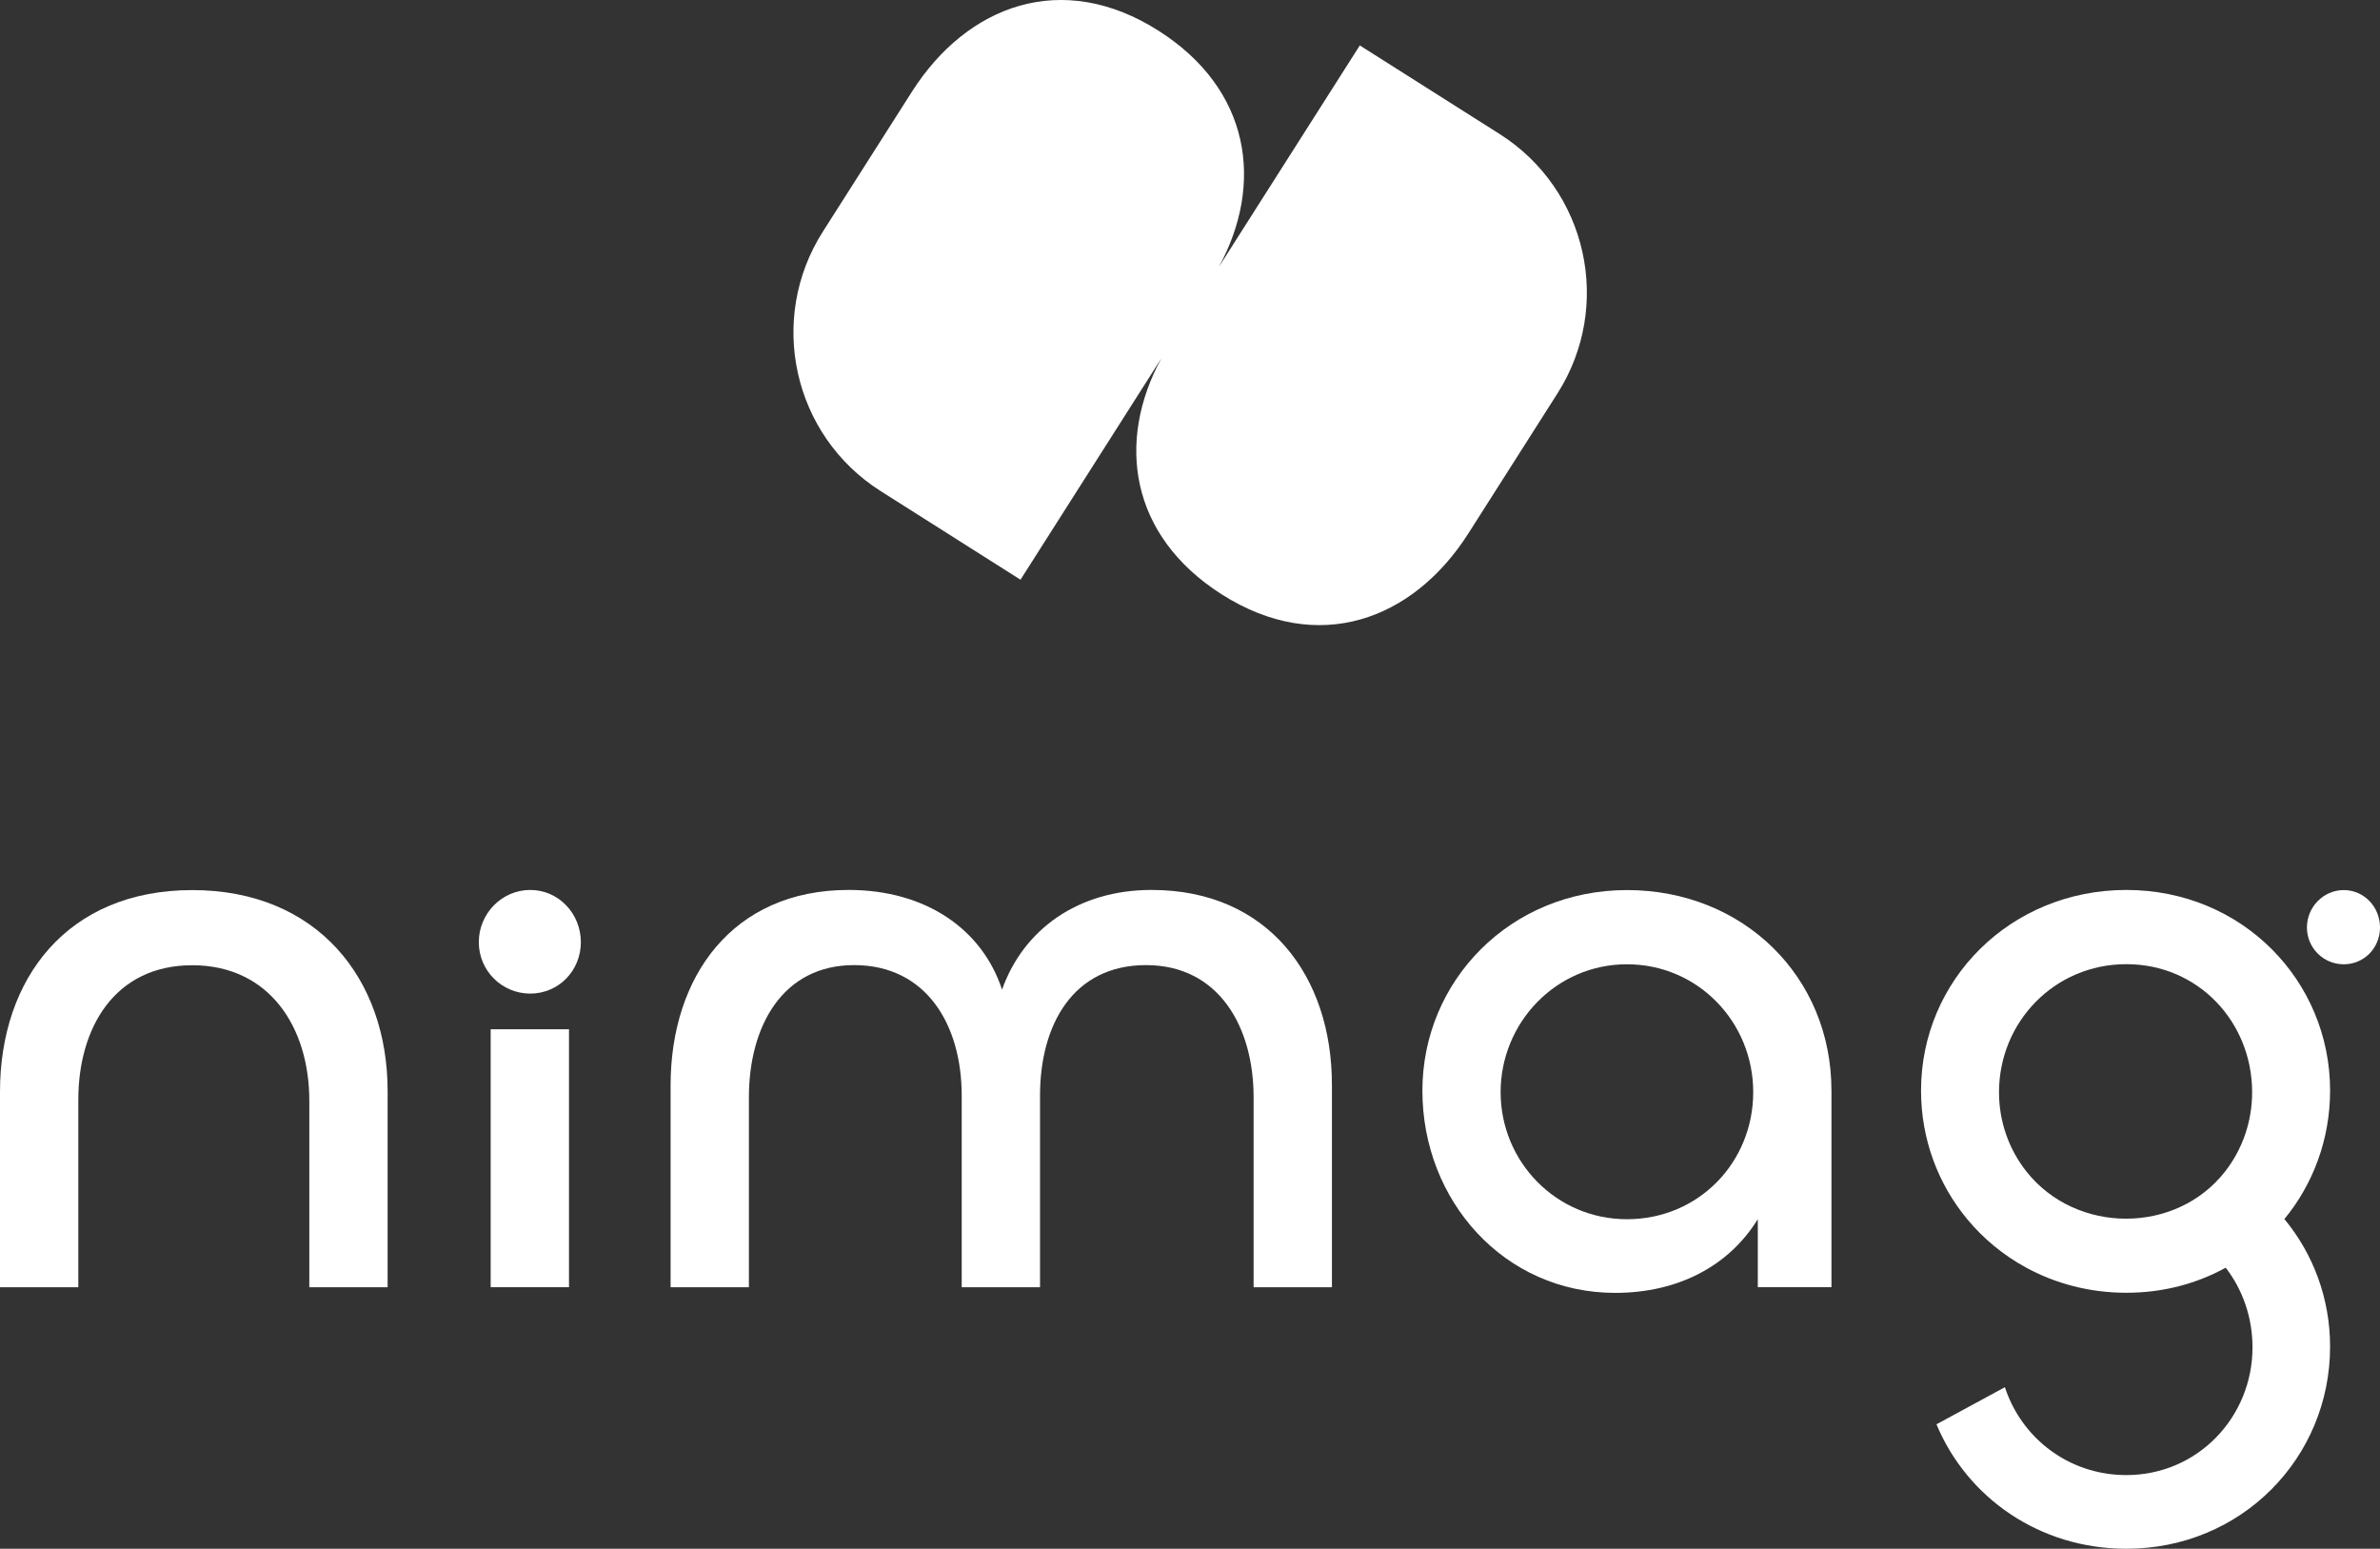
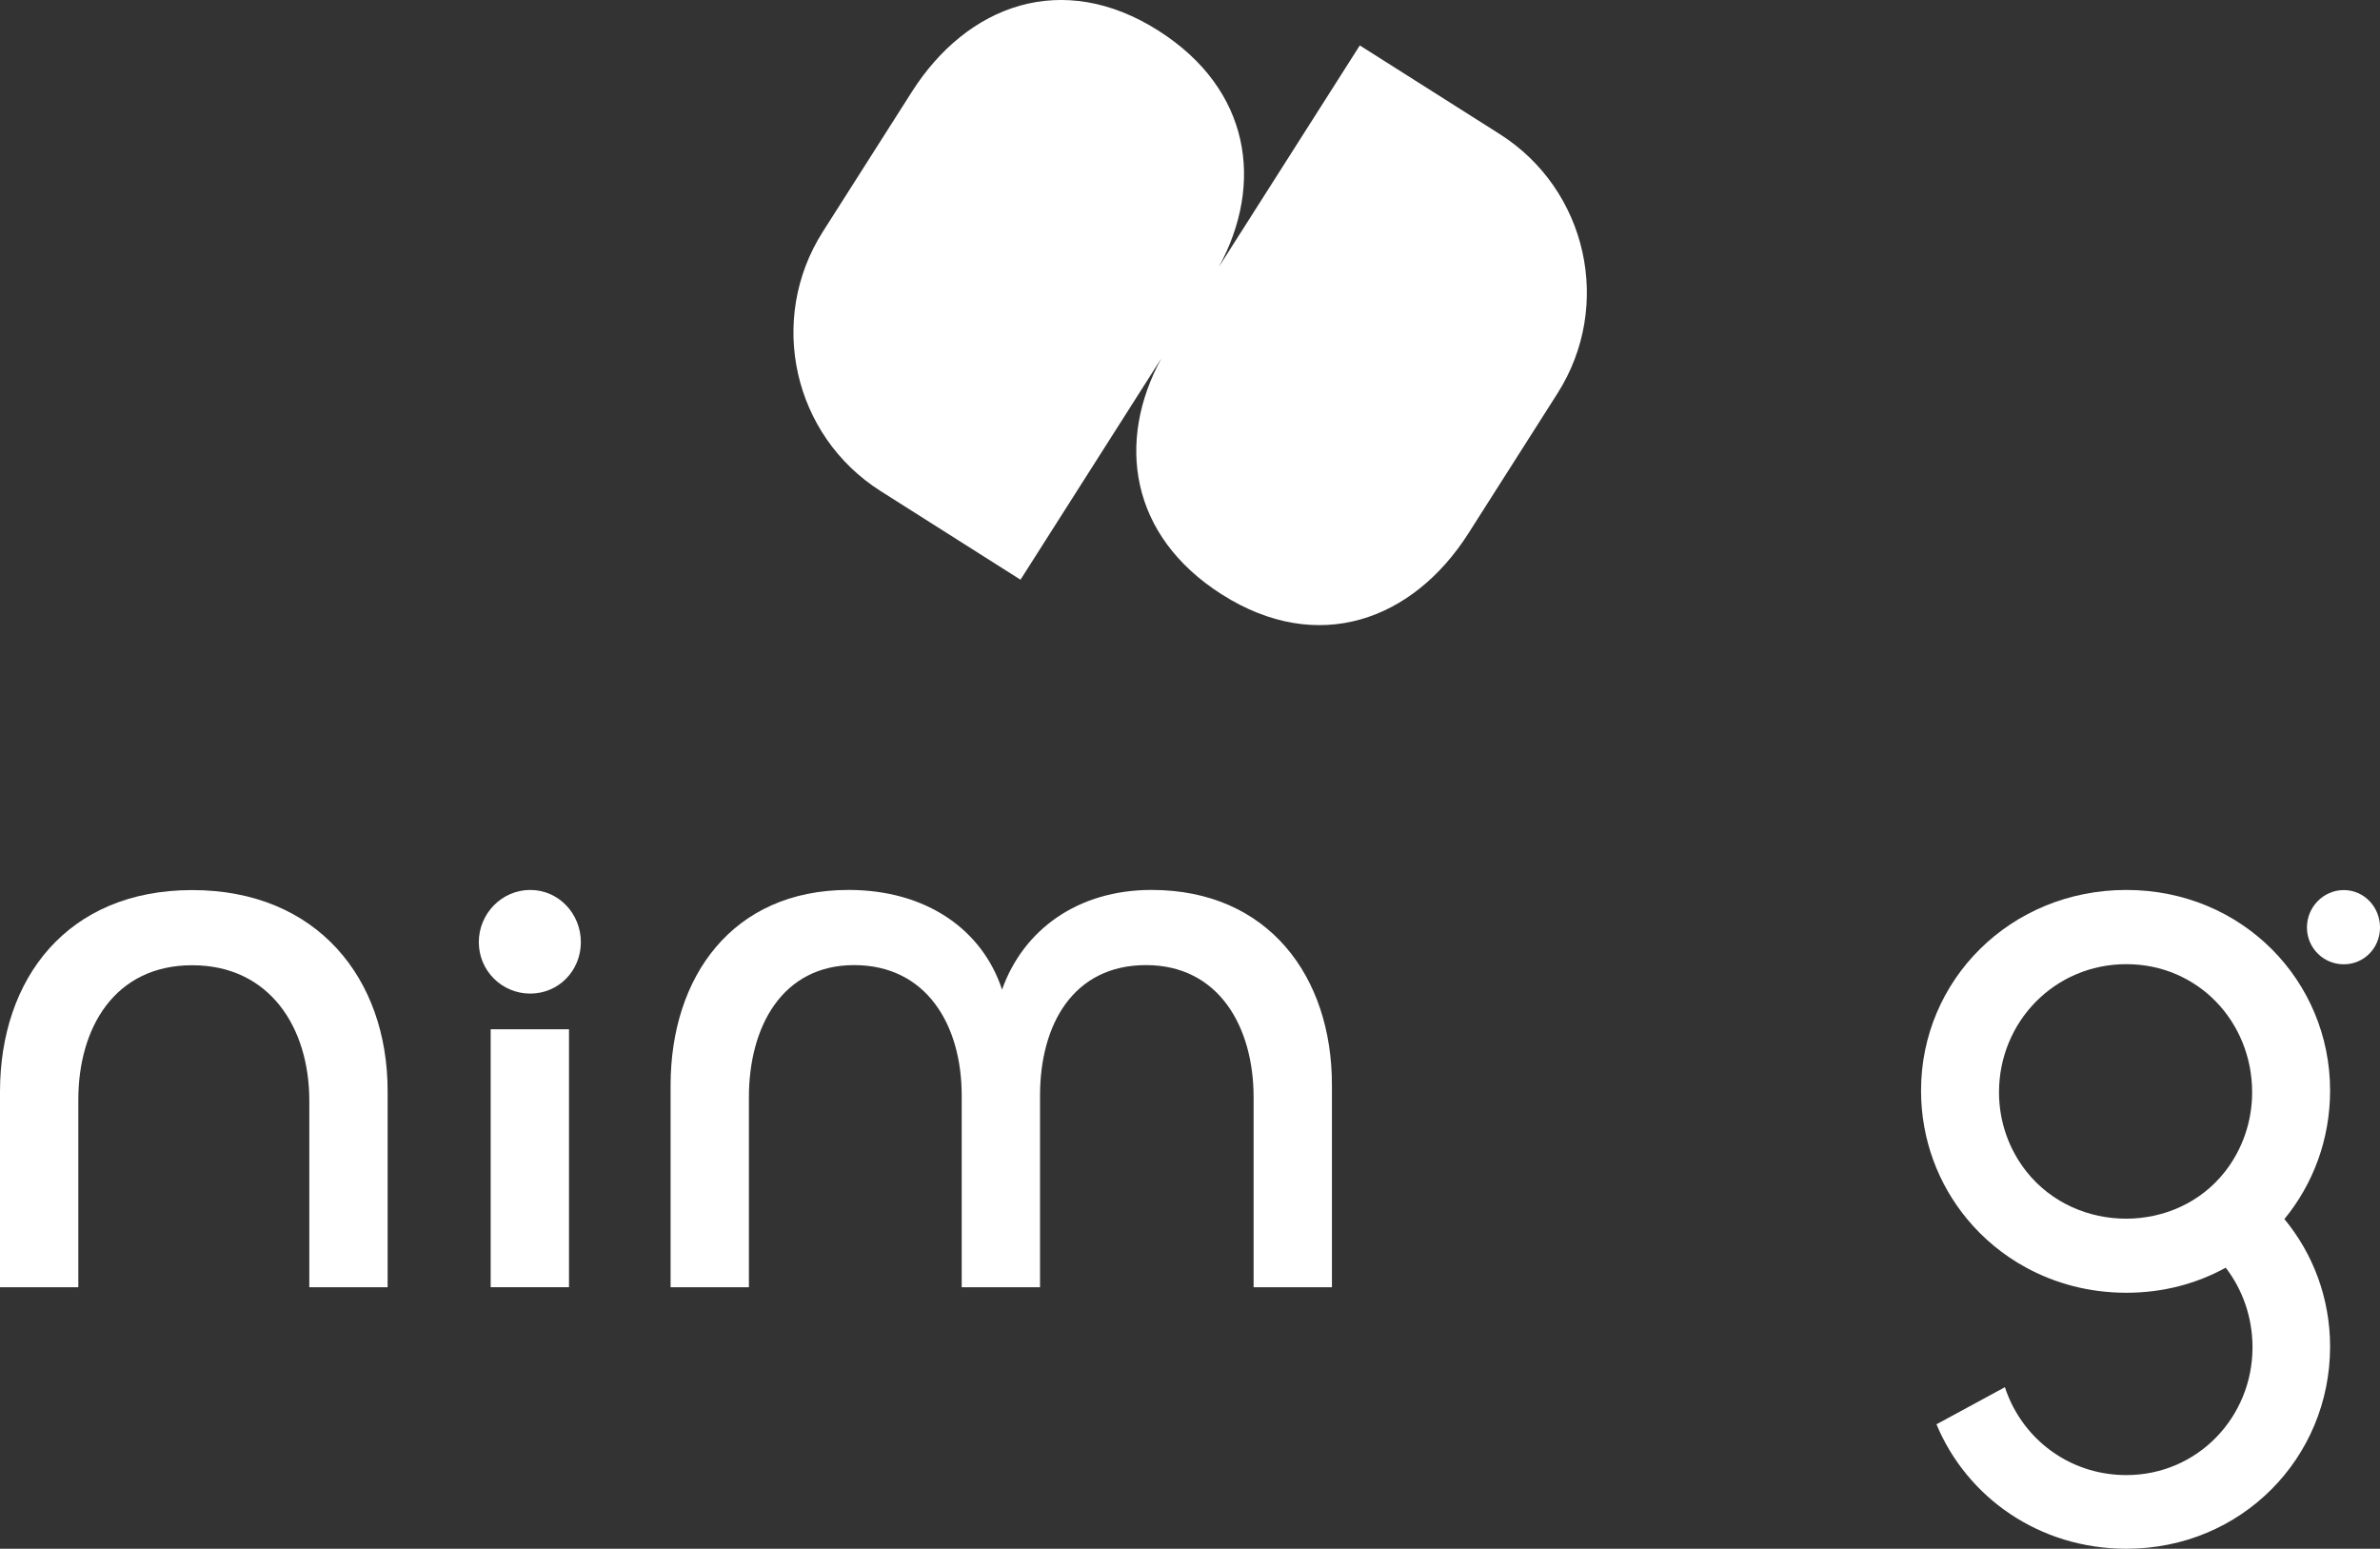
<svg xmlns="http://www.w3.org/2000/svg" id="Calque_1" data-name="Calque 1" viewBox="0 0 1500 976.03">
  <rect x="0" y="0" width="1500" height="976.03" fill="#333333" stroke="none" />
  <defs>
    <style>
      .cls-1 {
        fill: #fff;
      }
    </style>
  </defs>
  <g>
    <path class="cls-1" d="M49.36,693.06v118.16H0v-123.15c0-71.3,42.38-127.13,121.15-127.13s123.15,55.84,123.15,126.64v123.65h-49.36v-117.66c0-45.87-24.93-85.26-73.79-85.26s-71.79,39.39-71.79,84.76Z" />
-     <path class="cls-1" d="M301.77,593.76c0-17.95,14.46-32.9,32.41-32.9s31.91,14.96,31.91,32.9-13.96,32.41-31.91,32.41-32.41-14.46-32.41-32.41Z" />
+     <path class="cls-1" d="M301.77,593.76c0-17.95,14.46-32.9,32.41-32.9s31.91,14.96,31.91,32.9-13.96,32.41-31.91,32.41-32.41-14.46-32.41-32.41" />
    <rect class="cls-1" x="309.25" y="648.66" width="49.36" height="162.55" />
    <path class="cls-1" d="M839.45,683.5v127.72h-49.36v-119.74c0-44.37-21.94-83.26-67.8-83.26s-66.81,37.39-66.81,82.26v120.74h-49.36v-120.74c0-44.87-22.44-82.26-67.81-82.26s-66.31,38.89-66.31,83.26v119.74h-49.36v-127.22c0-68.3,38.89-123.15,112.18-123.15,48.86,0,84.26,24.93,96.72,62.82,13.46-37.89,47.86-62.82,94.23-62.82,73.79,0,113.67,54.84,113.67,122.65Z" />
-     <path class="cls-1" d="M1025.37,560.94c-73.59,0-128.9,57.29-128.9,126.43s51.37,127.42,121.5,127.42c39.51,0,71.61-16.82,89.89-46.45v42.85h46.42v-123.83c0-72.11-55.81-126.43-128.9-126.43ZM1025.37,768.37c-44.71,0-79.6-36.36-79.6-80.09s34.88-80.58,79.6-80.58,79.6,36.36,79.6,80.58-34.39,80.09-79.6,80.09Z" />
    <path class="cls-1" d="M1453.95,584.5c0-12.85,10.35-23.56,23.21-23.56s22.85,10.71,22.85,23.56-10,23.21-22.85,23.21-23.21-10.35-23.21-23.21Z" />
    <path class="cls-1" d="M1468.55,687.29c0-69.14-55.32-126.43-128.41-126.43s-129.4,56.8-129.4,126.43c0,30.73,10.81,59,29.11,81.06,10.2,12.29,22.72,22.66,36.99,30.44,18.56,10.14,40.08,15.92,63.3,15.92s44.26-5.73,62.63-15.8c10.64,13.84,16.88,31.3,16.88,50.2,0,43.96-34.57,80.5-79.52,80.5-32.37,0-59.47-18.55-72.38-45.11-1.61-3.31-3-6.75-4.15-10.28l-43.13,23.39c19.14,45.97,64.65,78.43,119.67,78.43,72.6,0,128.41-57.29,128.41-127.42,0-30.35-10.66-58.41-28.8-80.35,18.11-22.05,28.8-50.28,28.8-80.97ZM1402.45,738.19c-15.45,19.89-38.86,29.79-62.31,29.84-23.6.05-47.25-9.88-62.9-29.62-10.93-13.79-17.36-31.23-17.36-50.03,0-44.32,34.96-80.75,80.26-80.75s79.27,36.44,79.27,80.75c0,18.71-6.28,36.07-16.96,49.82Z" />
  </g>
  <path class="cls-1" d="M945.1,84.43l-88.08-55.8-88.83,139.59c28.59-52.44,20.06-111.89-38.01-148.85-60.62-38.58-120.58-16.36-155.49,38.51l-56.11,88.16c-35.14,55.22-18.78,128.47,36.51,163.49l88.08,55.8,88.83-139.59c-28.59,52.44-20.06,111.89,38.01,148.85,60.62,38.58,120.58,16.36,155.49-38.51l56.11-88.16c35.14-55.22,18.78-128.47-36.51-163.49Z" />
</svg>